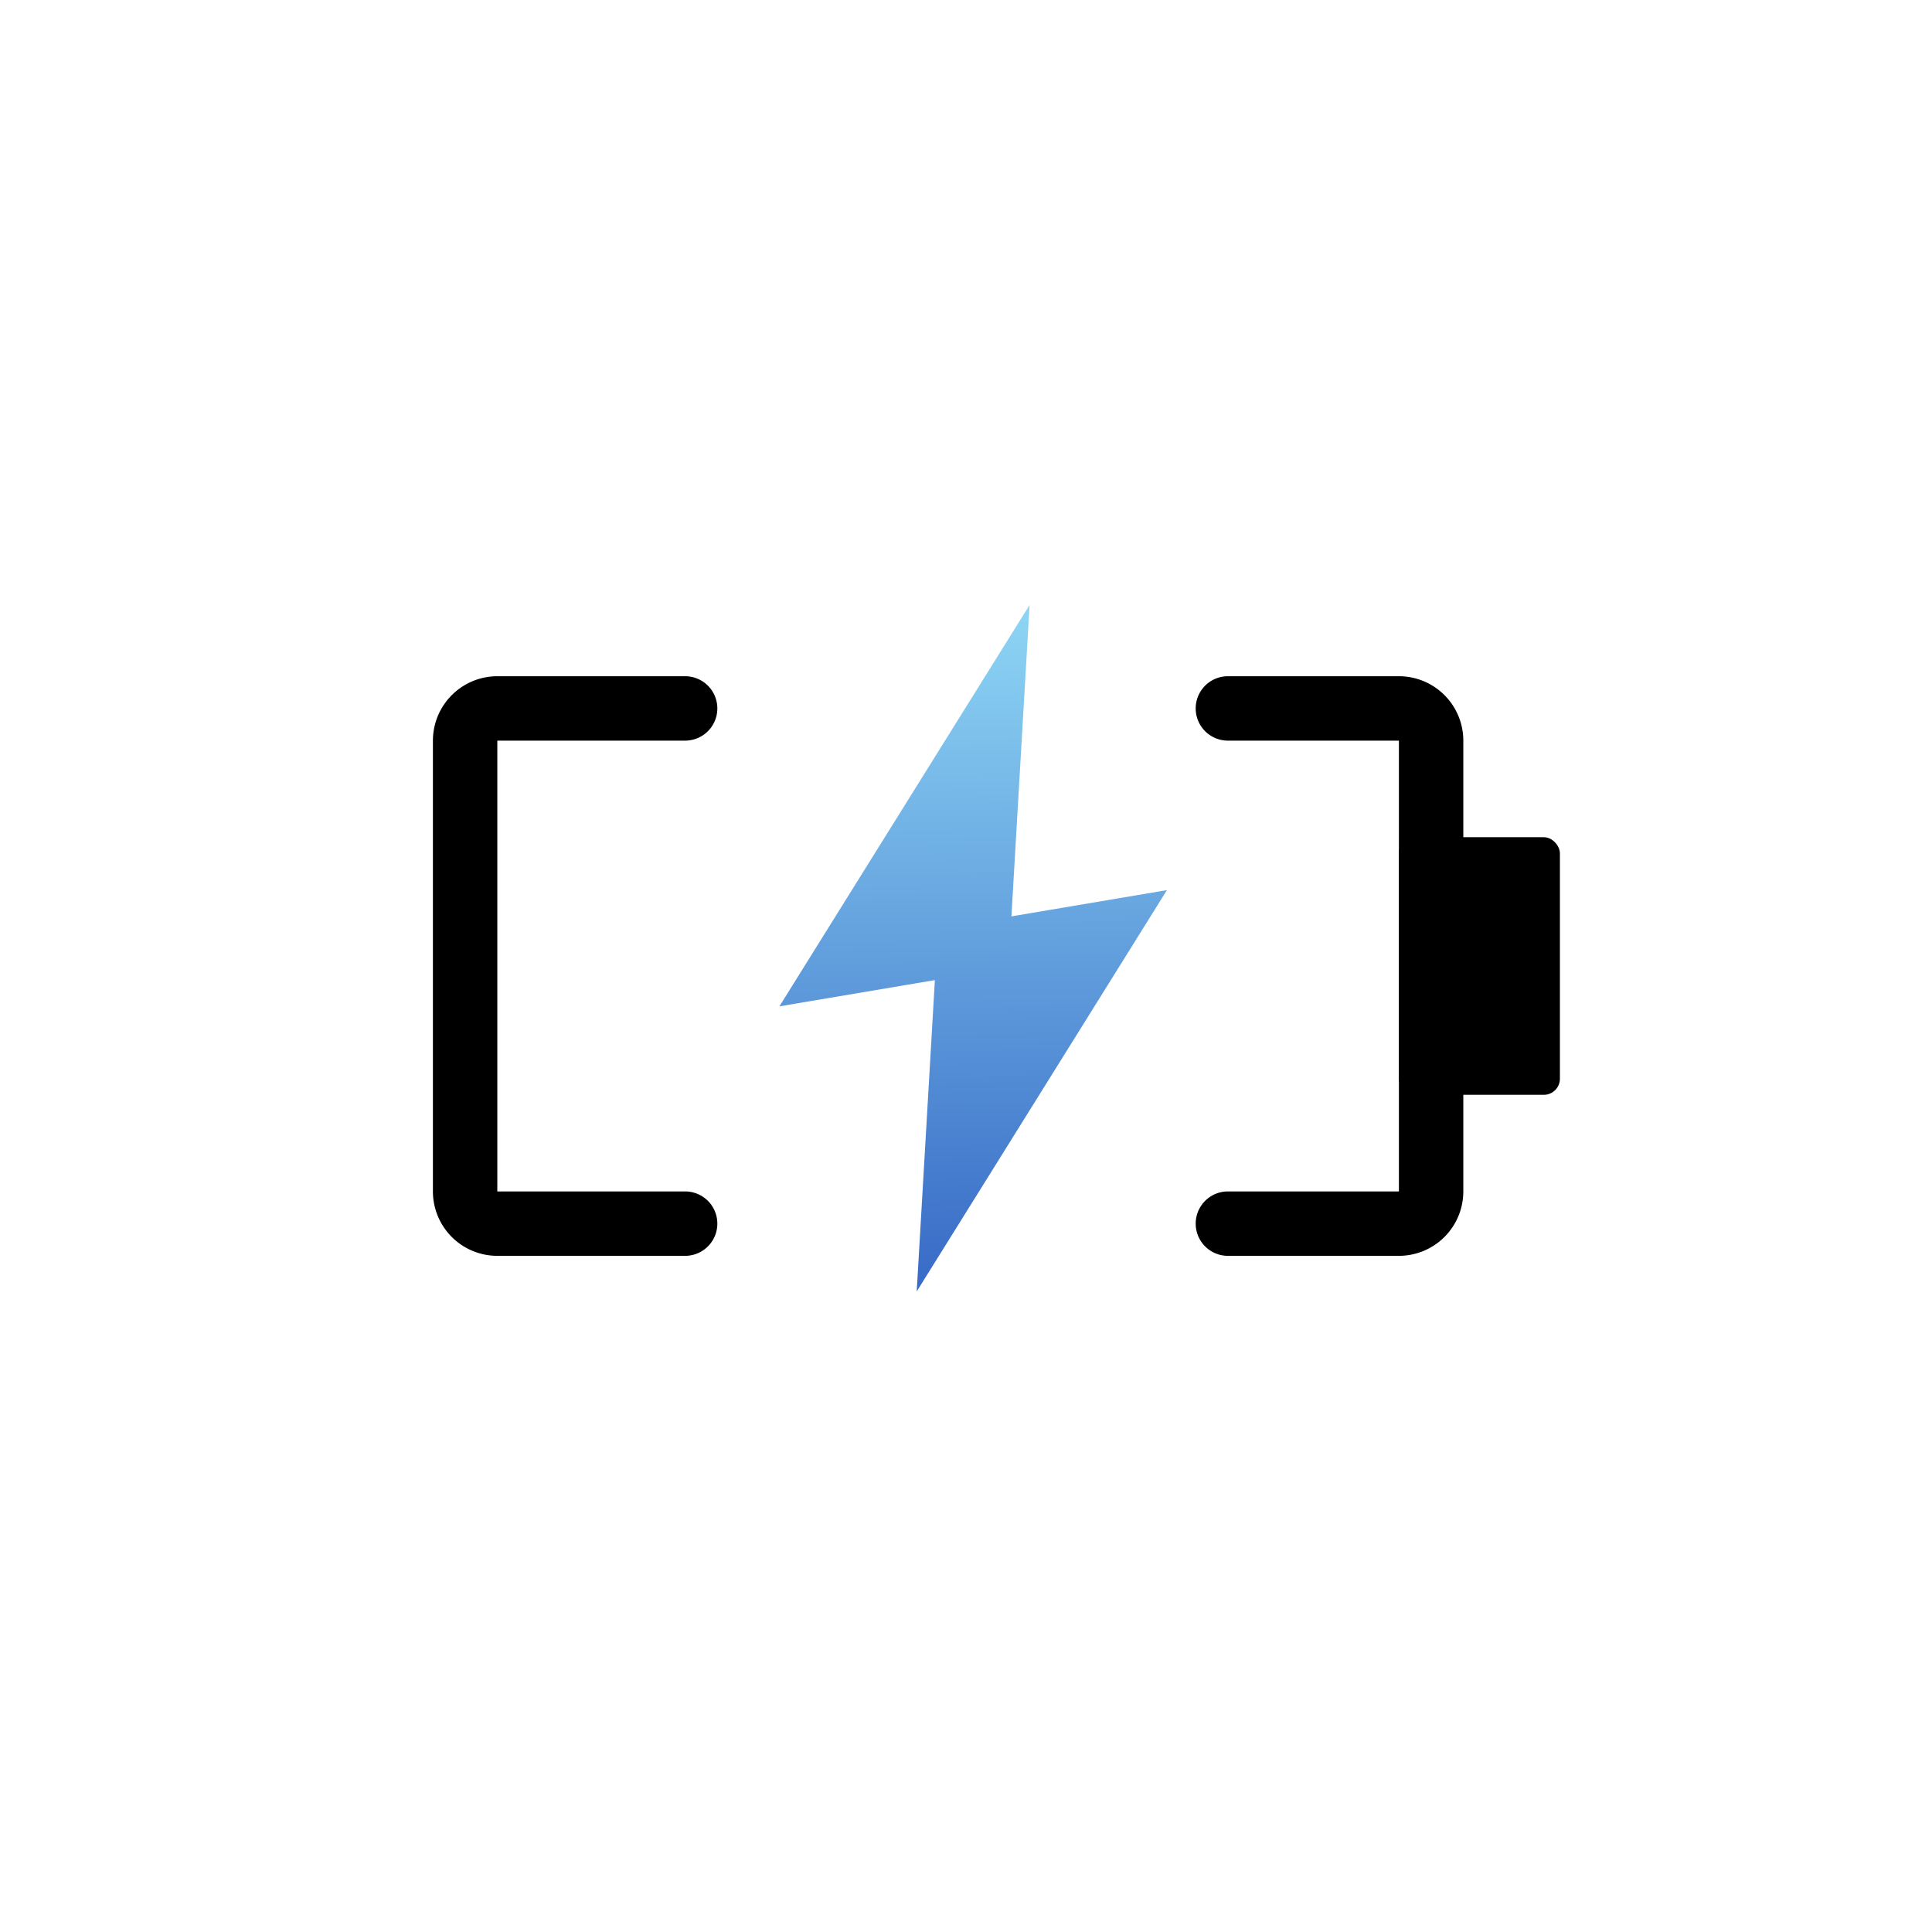
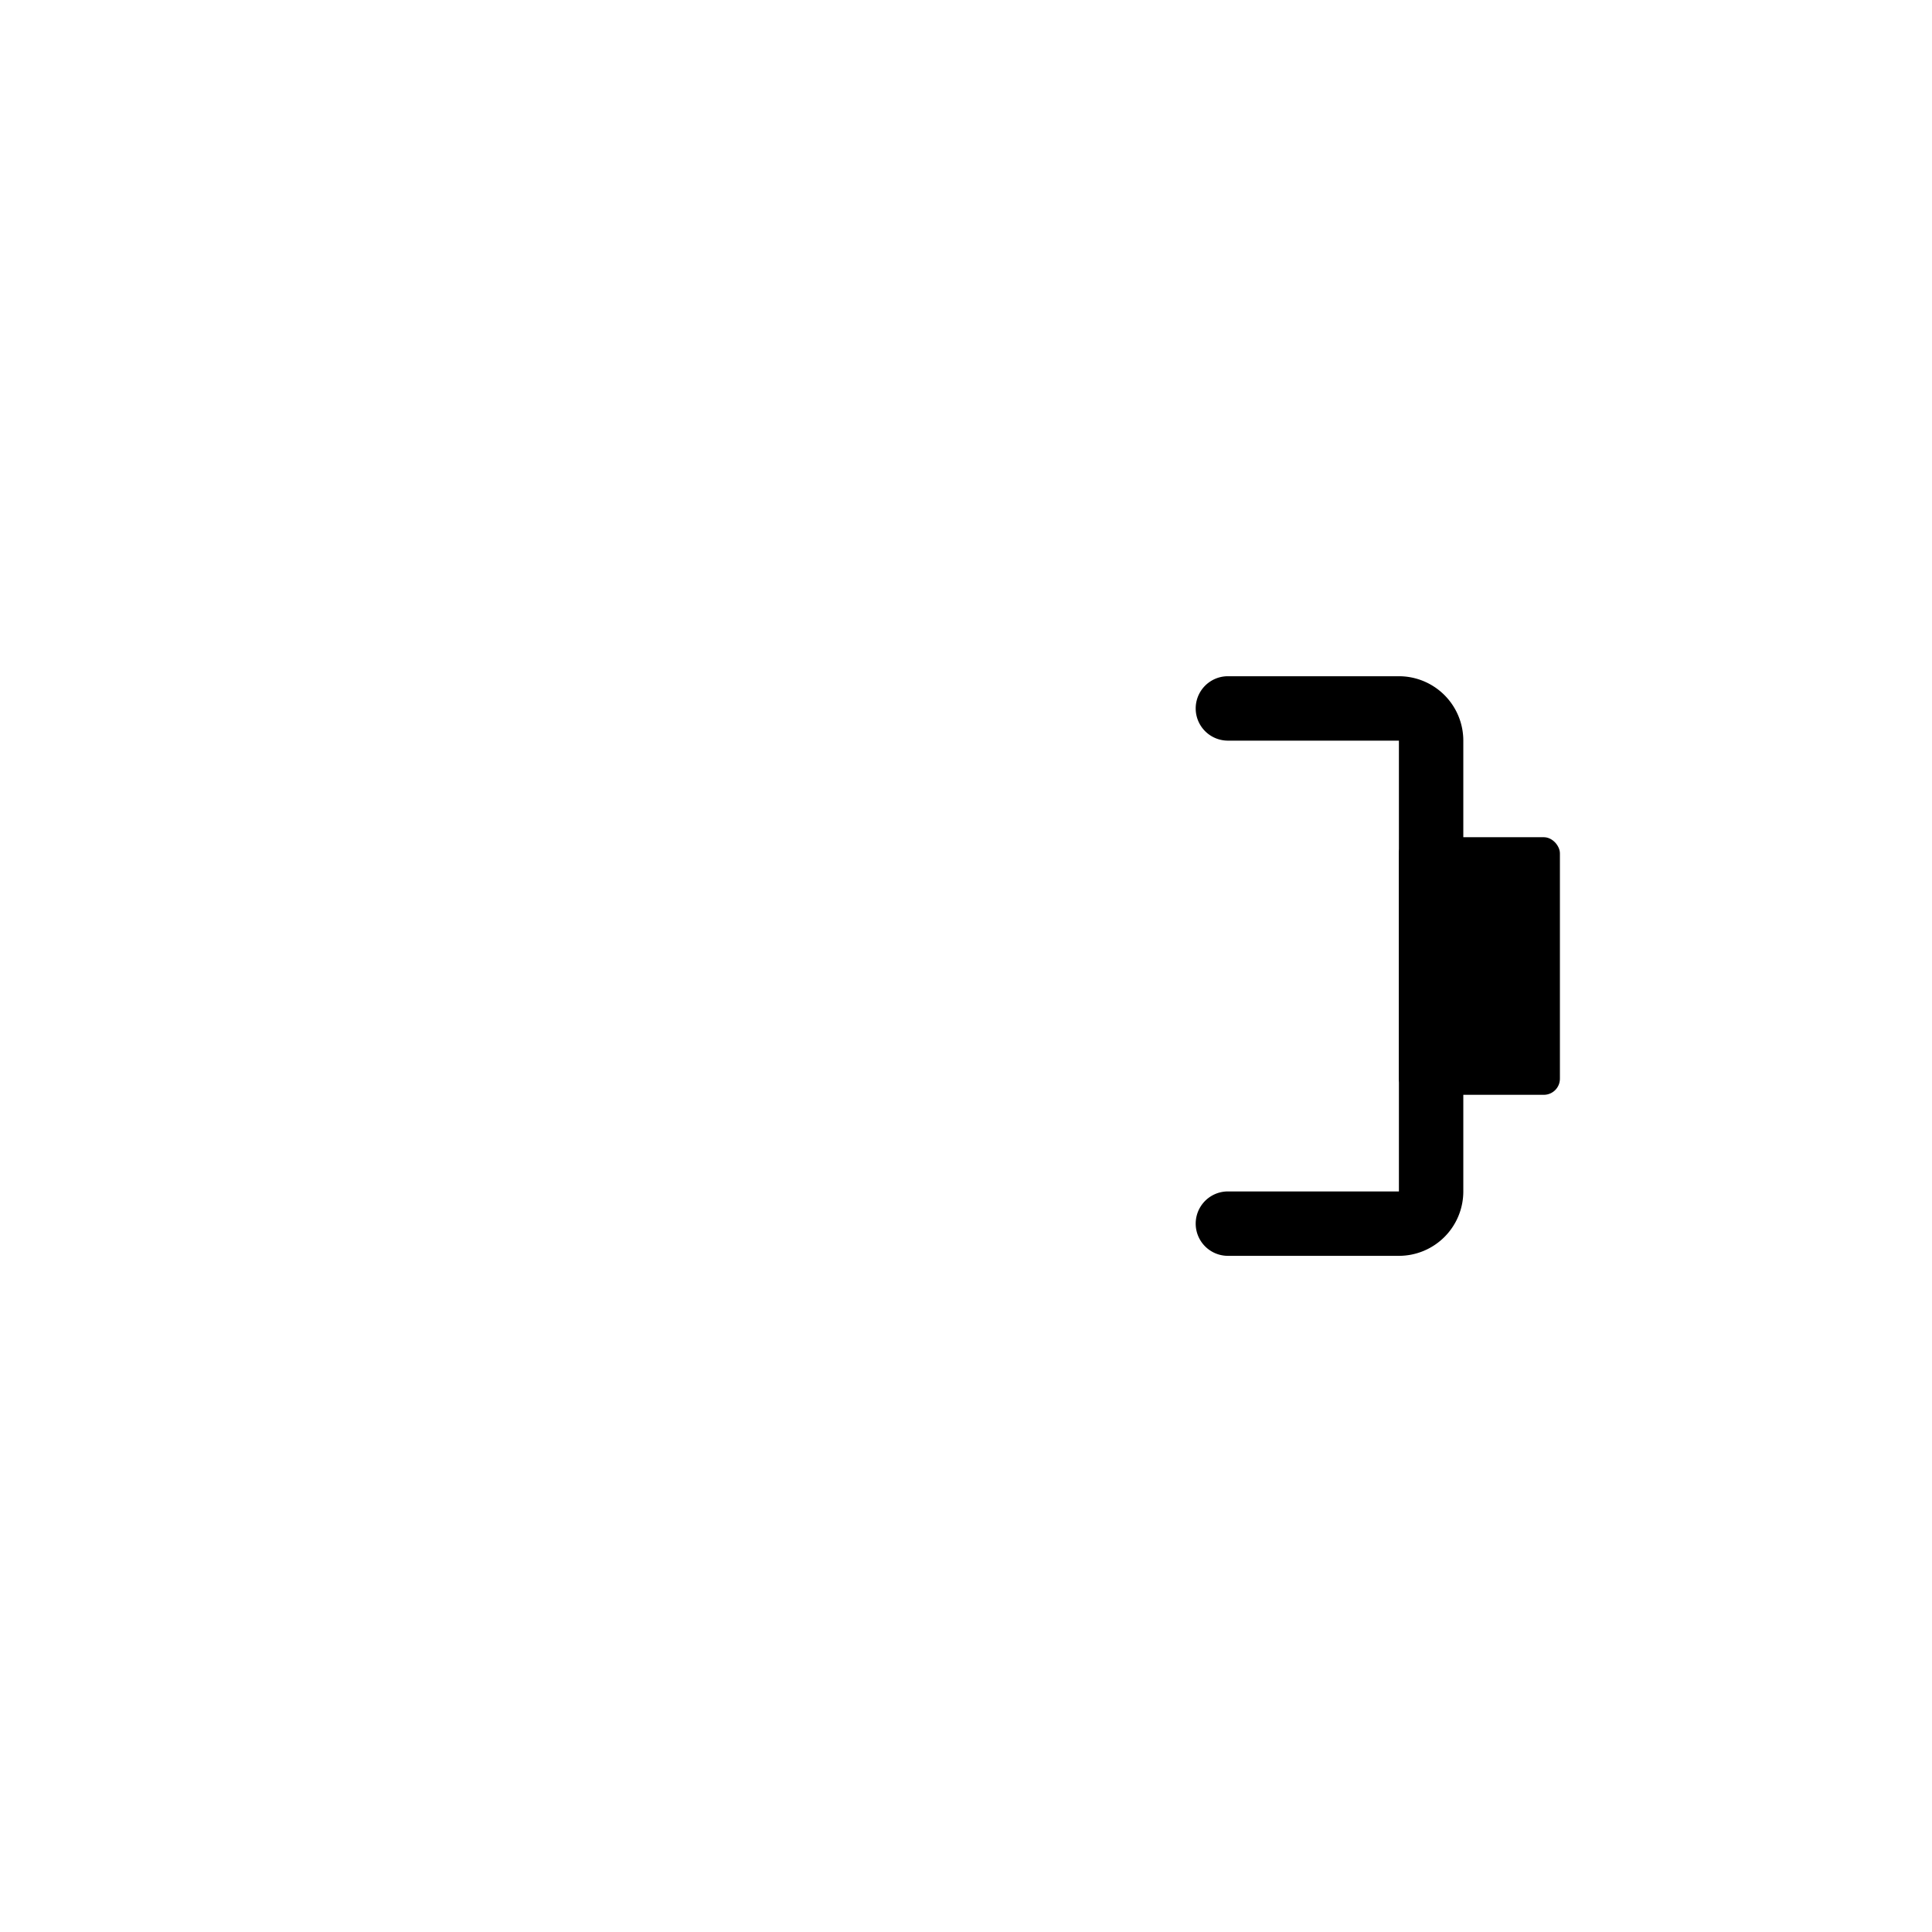
<svg xmlns="http://www.w3.org/2000/svg" id="s8" width="120" height="120" viewBox="0 0 120 120">
  <defs>
    <linearGradient id="linear-gradient" x1="0.559" y1="-0.072" x2="0.568" y2="1" gradientUnits="objectBoundingBox">
      <stop offset="0" stop-color="#94ddf8" />
      <stop offset="1" stop-color="#376ac6" />
    </linearGradient>
  </defs>
  <rect id="矩形_18" data-name="矩形 18" width="120" height="120" fill="none" />
  <g id="组_78" data-name="组 78" transform="translate(8.001 8.001)">
    <g id="组_77" data-name="组 77" transform="translate(18.888 30.99)">
      <g id="组_259" data-name="组 259">
-         <path id="路径_27" data-name="路径 27" d="M1447.53,487.243h-11.666a4,4,0,0,1-4-4v-28a4.005,4.005,0,0,1,4-4h11.666a2,2,0,0,1,0,4h-11.666v28h11.666a2,2,0,0,1,0,4Z" transform="translate(-1431.864 -448.232)" />
        <path id="路径_28" data-name="路径 28" d="M1468.175,487.243h-10.622a2,2,0,0,1,0-4h10.622v-28h-10.622a2,2,0,0,1,0-4h10.622a4,4,0,0,1,4,4v28A4,4,0,0,1,1468.175,487.243Z" transform="translate(-1408.175 -448.232)" />
        <rect id="矩形_19" data-name="矩形 19" width="10" height="16" rx="1" transform="translate(60 13.01)" />
      </g>
    </g>
-     <path id="路径_37" data-name="路径 37" d="M1326.809,601.9l-9.658,1.63,1.129-19.34-15.541,24.929,9.658-1.63-1.129,19.34Z" transform="translate(-1262.331 -554.614)" stroke="rgba(0,0,0,0)" stroke-miterlimit="10" stroke-width="1" fill="url(#linear-gradient)" />
  </g>
</svg>